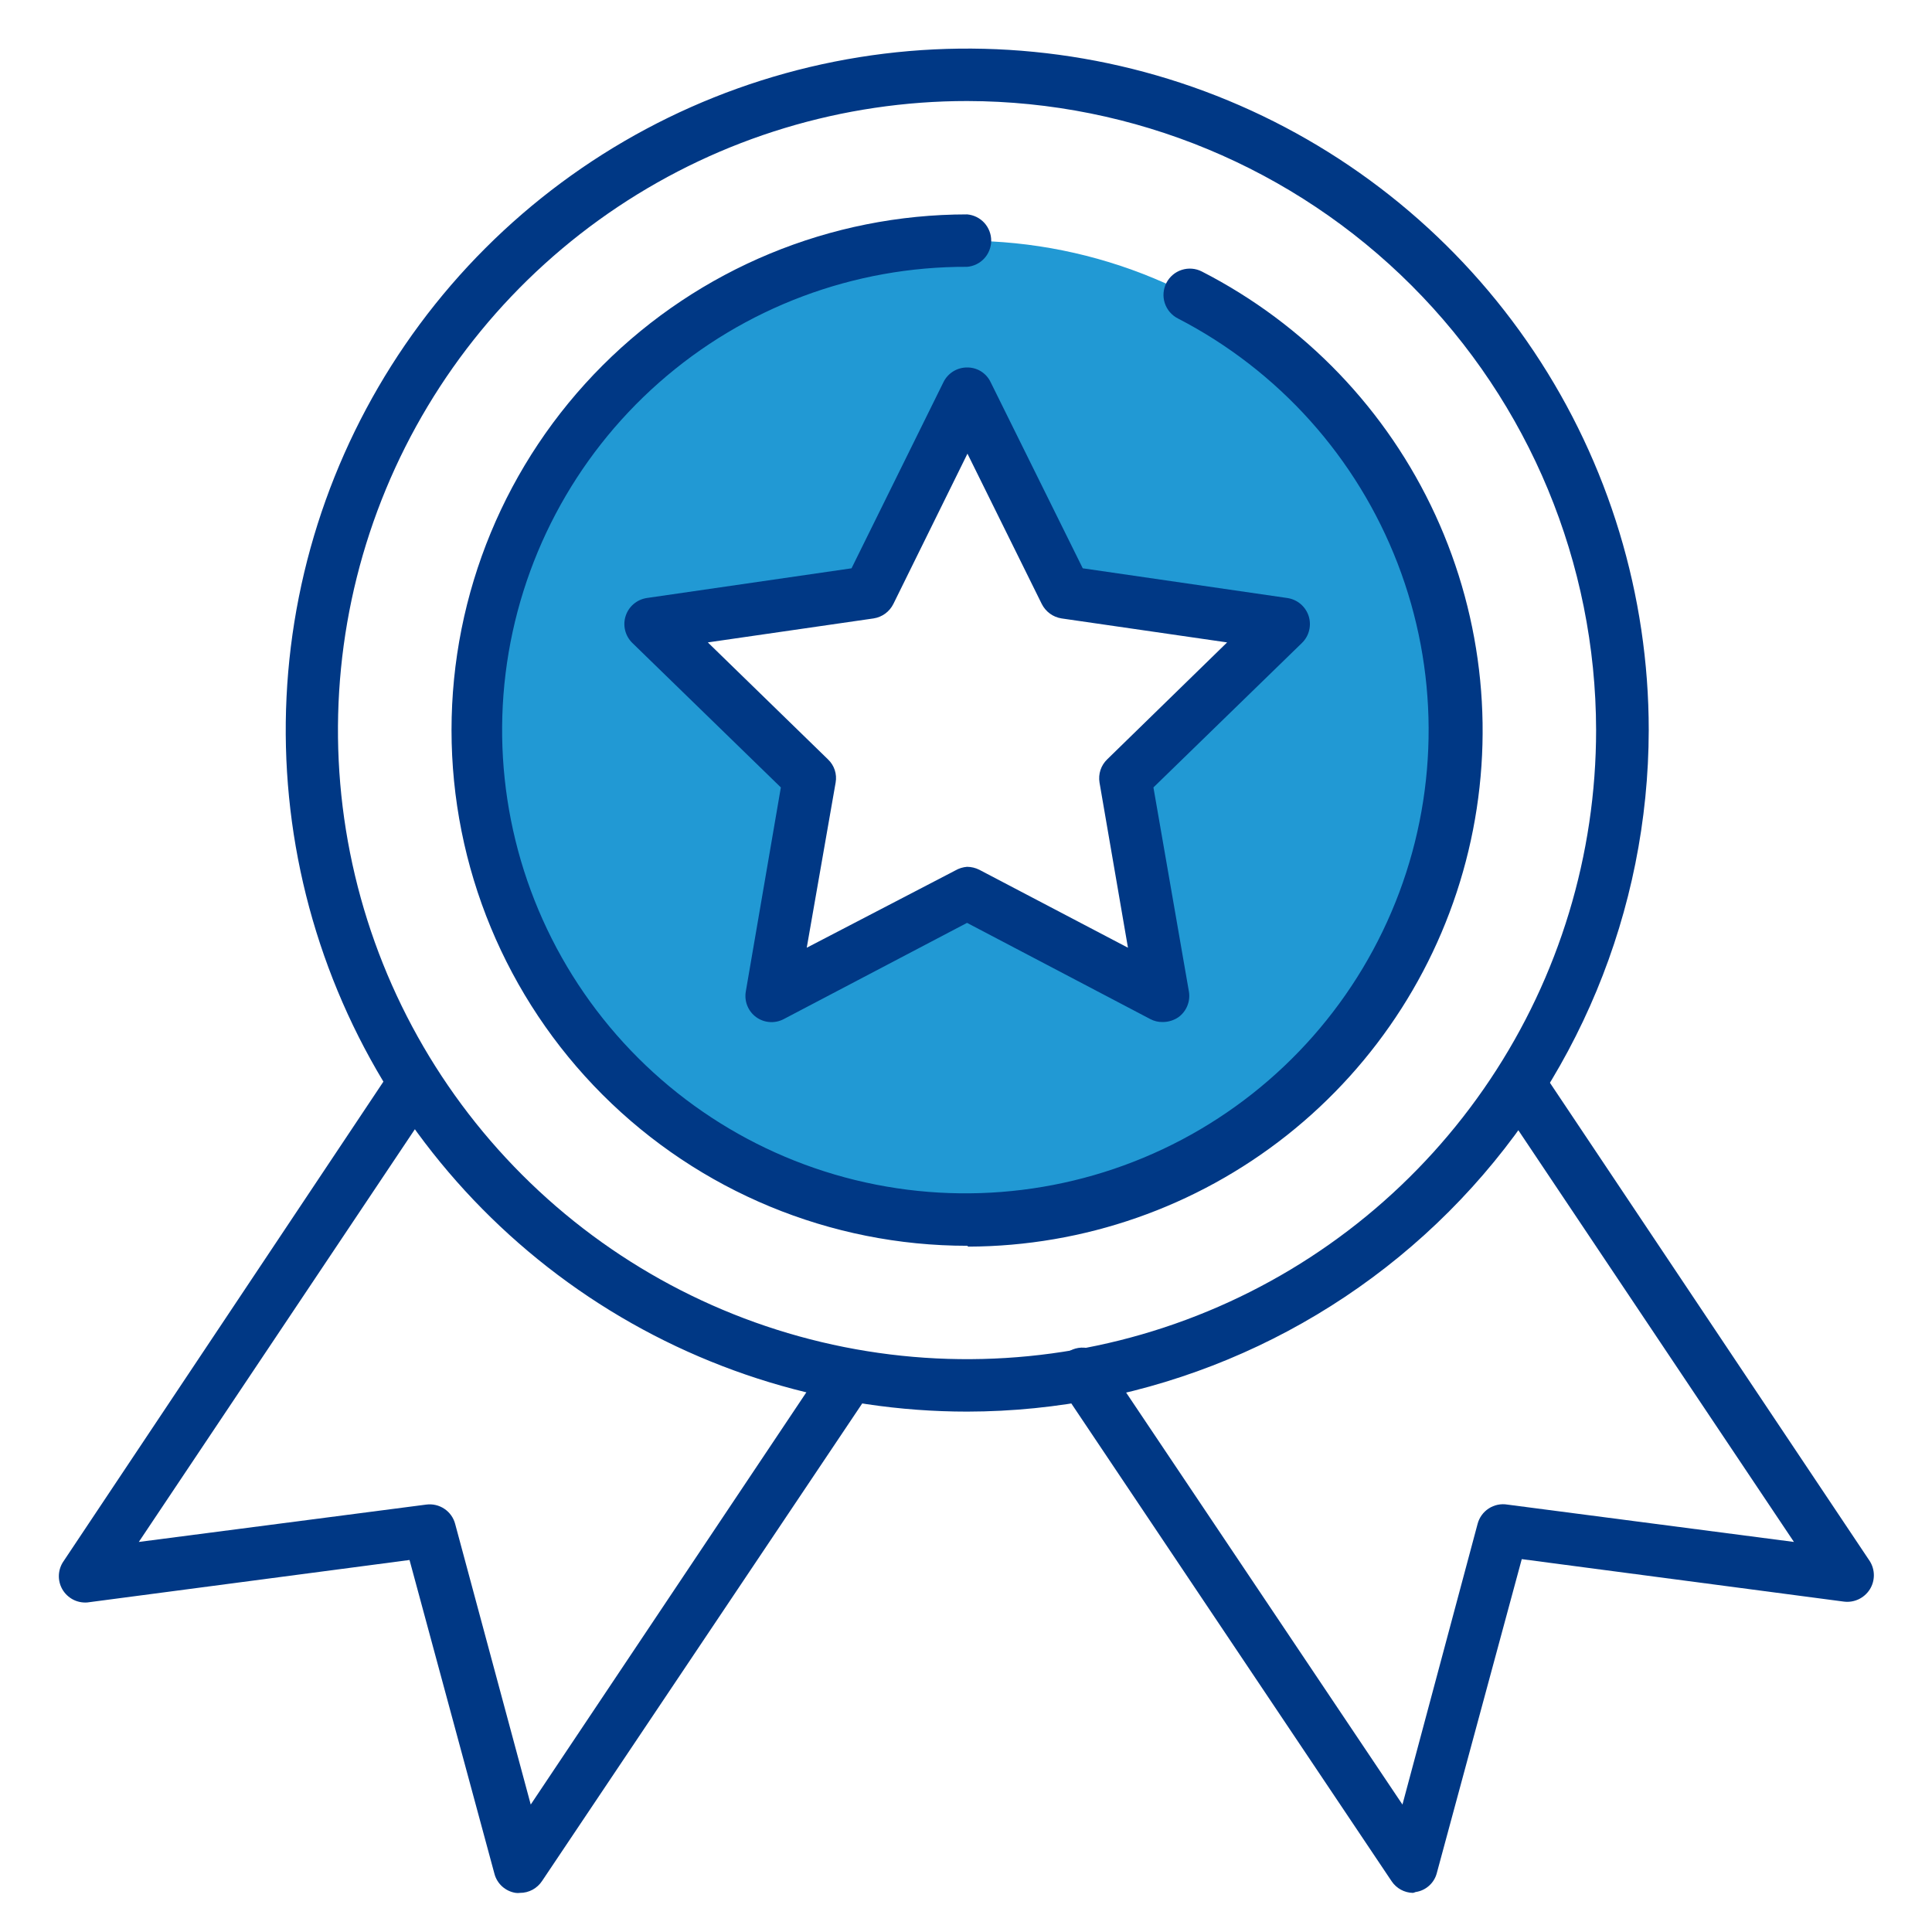
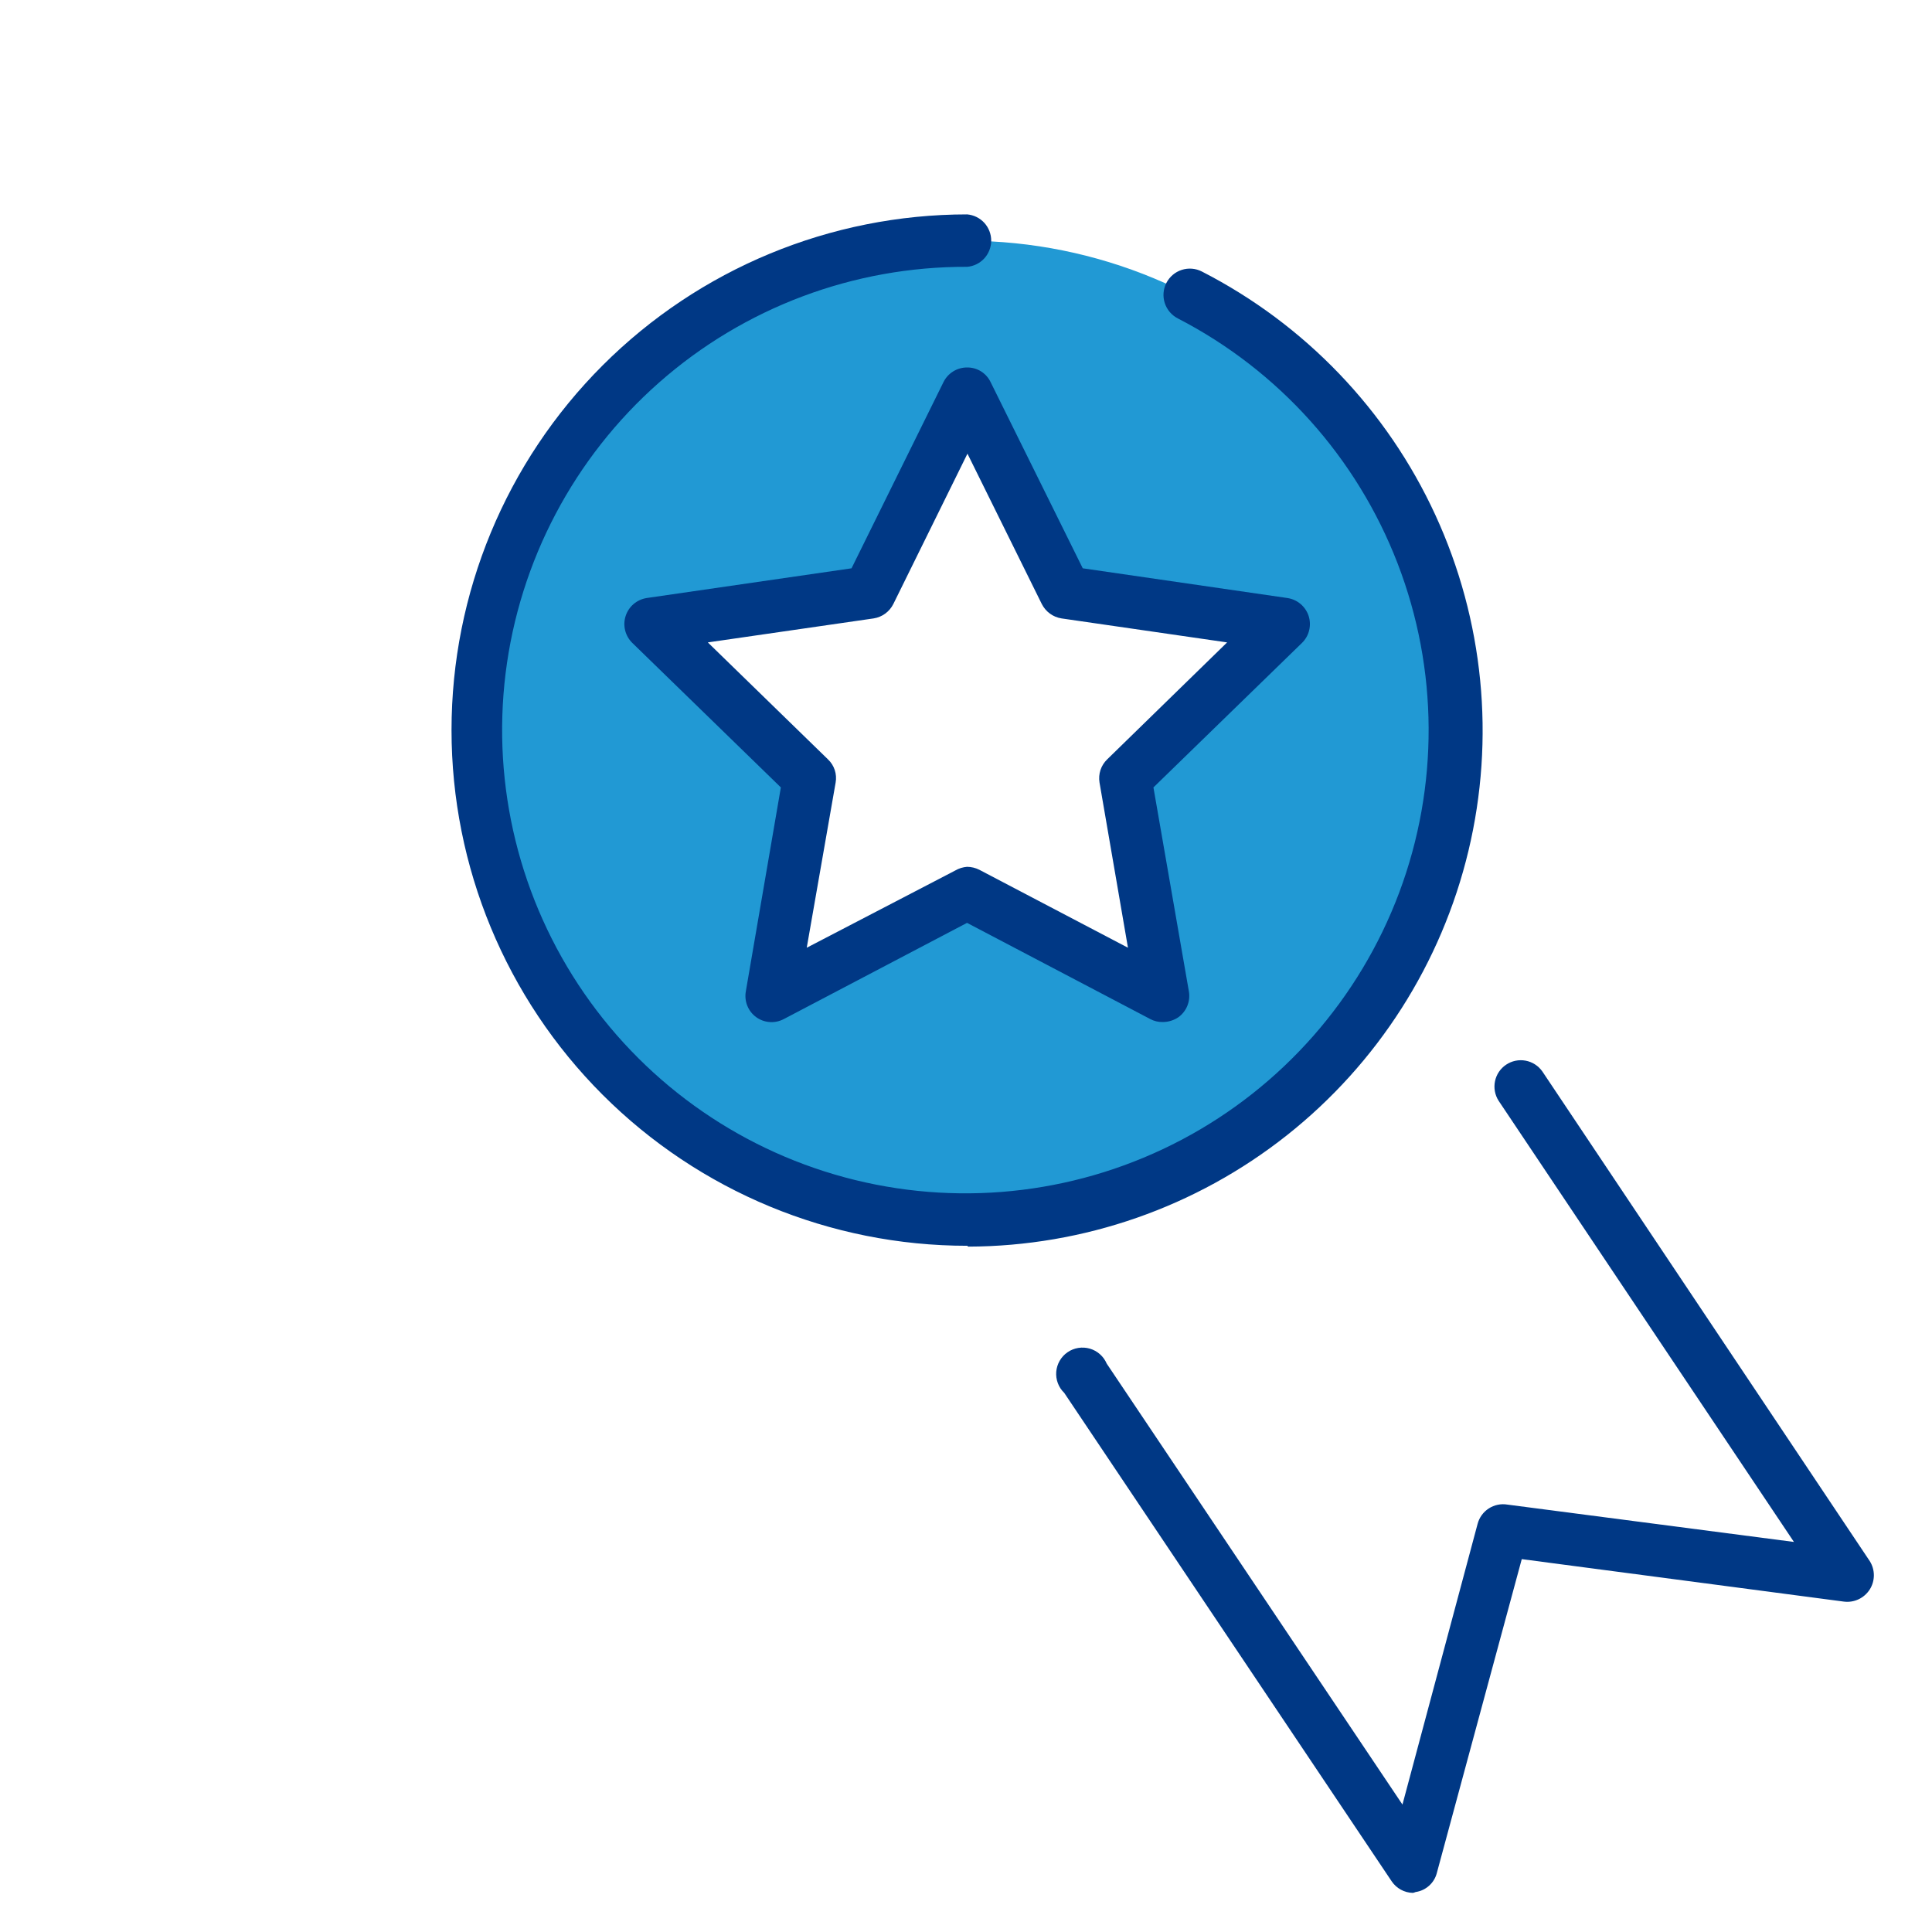
<svg xmlns="http://www.w3.org/2000/svg" width="65" height="65" viewBox="0 0 65 65" fill="none">
  <path d="M32.536 8.1C29.276 8.091 26.087 9.05 23.372 10.855C20.658 12.66 18.54 15.23 17.287 18.24C16.034 21.249 15.702 24.563 16.333 27.761C16.965 30.959 18.531 33.898 20.833 36.205C23.136 38.513 26.071 40.086 29.268 40.724C32.465 41.362 35.779 41.037 38.791 39.791C41.803 38.544 44.378 36.432 46.189 33.721C48 31.011 48.966 27.824 48.964 24.564C48.962 20.204 47.232 16.023 44.153 12.937C41.073 9.85 36.896 8.111 32.536 8.1ZM39.107 33.507L32.536 30.05L25.957 33.507L27.214 26.185L21.9 20.992L29.286 19.928L32.572 13.271L35.857 19.928L43.207 20.992L37.857 26.185L39.107 33.507Z" fill="#2199D4" />
-   <path d="M32.542 47.492C28.007 47.492 23.574 46.147 19.803 43.628C16.033 41.108 13.094 37.527 11.359 33.338C9.623 29.148 9.169 24.538 10.054 20.09C10.939 15.643 13.122 11.557 16.329 8.35C19.535 5.144 23.621 2.96 28.069 2.075C32.516 1.191 37.127 1.645 41.316 3.38C45.506 5.116 49.087 8.054 51.606 11.825C54.126 15.595 55.47 20.029 55.47 24.563C55.461 30.642 53.042 36.468 48.744 40.766C44.447 45.064 38.62 47.483 32.542 47.492ZM32.542 3.399C28.356 3.398 24.263 4.638 20.782 6.962C17.3 9.287 14.586 12.592 12.983 16.459C11.381 20.326 10.96 24.582 11.776 28.688C12.592 32.794 14.607 36.566 17.567 39.526C20.526 42.487 24.297 44.503 28.403 45.32C32.509 46.138 36.765 45.719 40.632 44.117C44.5 42.516 47.806 39.803 50.132 36.322C52.458 32.842 53.699 28.75 53.699 24.563C53.691 18.954 51.46 13.576 47.494 9.609C43.528 5.642 38.151 3.409 32.542 3.399Z" fill="#003885" />
  <path d="M32.541 41.913C27.94 41.913 23.527 40.085 20.273 36.831C17.019 33.577 15.191 29.164 15.191 24.563C15.191 19.961 17.019 15.548 20.273 12.295C23.527 9.041 27.94 7.213 32.541 7.213C32.762 7.233 32.967 7.334 33.116 7.497C33.265 7.661 33.348 7.874 33.348 8.095C33.348 8.316 33.265 8.529 33.116 8.693C32.967 8.856 32.762 8.957 32.541 8.977C28.726 8.962 25.037 10.347 22.175 12.869C19.312 15.392 17.474 18.877 17.009 22.664C16.545 26.451 17.485 30.277 19.653 33.417C21.821 36.557 25.065 38.793 28.771 39.701C32.477 40.609 36.387 40.126 39.761 38.343C43.134 36.56 45.736 33.602 47.075 30.029C48.413 26.456 48.394 22.516 47.021 18.956C45.649 15.396 43.018 12.463 39.627 10.713C39.418 10.606 39.26 10.42 39.187 10.196C39.115 9.973 39.134 9.729 39.241 9.52C39.348 9.311 39.534 9.152 39.758 9.08C39.982 9.008 40.225 9.027 40.434 9.134C43.898 10.908 46.666 13.793 48.292 17.328C49.919 20.864 50.311 24.843 49.404 28.627C48.498 32.411 46.346 35.781 43.295 38.196C40.243 40.611 36.468 41.93 32.577 41.941L32.541 41.913Z" fill="#003885" />
  <path d="M39.114 34.385C38.969 34.388 38.827 34.353 38.699 34.285L32.535 31.049L26.371 34.285C26.225 34.362 26.061 34.398 25.897 34.386C25.732 34.375 25.574 34.317 25.441 34.221C25.308 34.124 25.204 33.991 25.143 33.838C25.081 33.686 25.064 33.519 25.092 33.356L26.271 26.492L21.271 21.628C21.154 21.512 21.071 21.367 21.032 21.207C20.992 21.048 20.998 20.881 21.049 20.724C21.099 20.568 21.192 20.428 21.317 20.322C21.442 20.215 21.594 20.146 21.756 20.12L28.649 19.12L31.742 12.856C31.815 12.708 31.928 12.583 32.068 12.496C32.208 12.409 32.37 12.363 32.535 12.363C32.701 12.361 32.863 12.406 33.004 12.493C33.144 12.581 33.257 12.707 33.328 12.856L36.428 19.12L43.314 20.12C43.477 20.145 43.63 20.213 43.756 20.32C43.882 20.426 43.975 20.565 44.027 20.721C44.078 20.878 44.084 21.046 44.045 21.206C44.007 21.366 43.924 21.512 43.806 21.628L38.806 26.492L39.999 33.356C40.027 33.519 40.009 33.685 39.947 33.838C39.886 33.991 39.782 34.123 39.649 34.221C39.492 34.329 39.305 34.386 39.114 34.385ZM32.535 29.163C32.679 29.164 32.821 29.198 32.949 29.263L37.949 31.885L36.992 26.328C36.969 26.187 36.98 26.042 37.024 25.907C37.069 25.771 37.147 25.648 37.249 25.549L41.285 21.613L35.714 20.806C35.572 20.784 35.438 20.728 35.323 20.644C35.207 20.559 35.114 20.448 35.049 20.32L32.549 15.263L30.056 20.32C29.992 20.448 29.899 20.559 29.783 20.644C29.668 20.728 29.534 20.784 29.392 20.806L23.814 21.613L27.857 25.549C27.961 25.647 28.039 25.77 28.084 25.906C28.129 26.042 28.139 26.187 28.114 26.328L27.142 31.885L32.142 29.285C32.263 29.215 32.397 29.174 32.535 29.163Z" fill="#003885" />
  <path d="M47.534 63.684C47.392 63.681 47.253 63.644 47.128 63.575C47.004 63.507 46.898 63.409 46.819 63.291L35.805 46.862C35.711 46.772 35.637 46.661 35.591 46.538C35.544 46.415 35.526 46.283 35.536 46.152C35.547 46.022 35.586 45.895 35.652 45.781C35.718 45.667 35.808 45.569 35.916 45.495C36.024 45.42 36.147 45.371 36.277 45.35C36.407 45.329 36.539 45.337 36.666 45.373C36.792 45.41 36.908 45.474 37.006 45.561C37.105 45.648 37.182 45.756 37.234 45.877L47.184 60.712L49.712 51.27C49.768 51.056 49.902 50.871 50.087 50.751C50.272 50.631 50.495 50.584 50.712 50.62L60.355 51.877L50.419 37.034C50.294 36.839 50.251 36.602 50.298 36.375C50.345 36.148 50.479 35.949 50.672 35.82C50.865 35.691 51.1 35.642 51.328 35.685C51.556 35.728 51.758 35.858 51.891 36.048L62.905 52.52C62.996 52.663 63.044 52.829 63.044 52.998C63.044 53.168 62.996 53.334 62.905 53.477C62.813 53.62 62.683 53.734 62.529 53.807C62.374 53.879 62.203 53.906 62.034 53.884L51.198 52.455L48.341 63.013C48.299 63.178 48.209 63.328 48.081 63.442C47.954 63.557 47.796 63.631 47.627 63.655C47.597 63.668 47.566 63.678 47.534 63.684Z" fill="#003885" />
-   <path d="M17.492 63.684C17.445 63.691 17.396 63.691 17.349 63.684C17.18 63.658 17.023 63.583 16.896 63.469C16.769 63.355 16.678 63.206 16.635 63.041L13.778 52.484L2.935 53.913C2.767 53.925 2.599 53.891 2.451 53.812C2.303 53.733 2.18 53.614 2.096 53.468C2.013 53.322 1.973 53.155 1.981 52.987C1.99 52.819 2.045 52.657 2.142 52.52L13.128 36.048C13.26 35.858 13.463 35.728 13.69 35.685C13.918 35.642 14.154 35.691 14.347 35.82C14.539 35.949 14.674 36.148 14.721 36.375C14.768 36.602 14.724 36.839 14.599 37.034L4.67 51.877L14.342 50.62C14.555 50.592 14.771 50.642 14.95 50.762C15.129 50.881 15.258 51.062 15.313 51.27L17.856 60.712L27.785 45.862C27.848 45.763 27.931 45.678 28.028 45.611C28.125 45.544 28.235 45.498 28.35 45.474C28.465 45.45 28.584 45.449 28.7 45.471C28.815 45.494 28.925 45.539 29.023 45.605C29.121 45.67 29.205 45.755 29.27 45.853C29.334 45.952 29.379 46.062 29.401 46.178C29.422 46.294 29.421 46.412 29.396 46.528C29.371 46.643 29.324 46.752 29.256 46.848L18.242 63.277C18.161 63.402 18.05 63.505 17.919 63.577C17.788 63.648 17.641 63.685 17.492 63.684Z" fill="#003885" />
</svg>